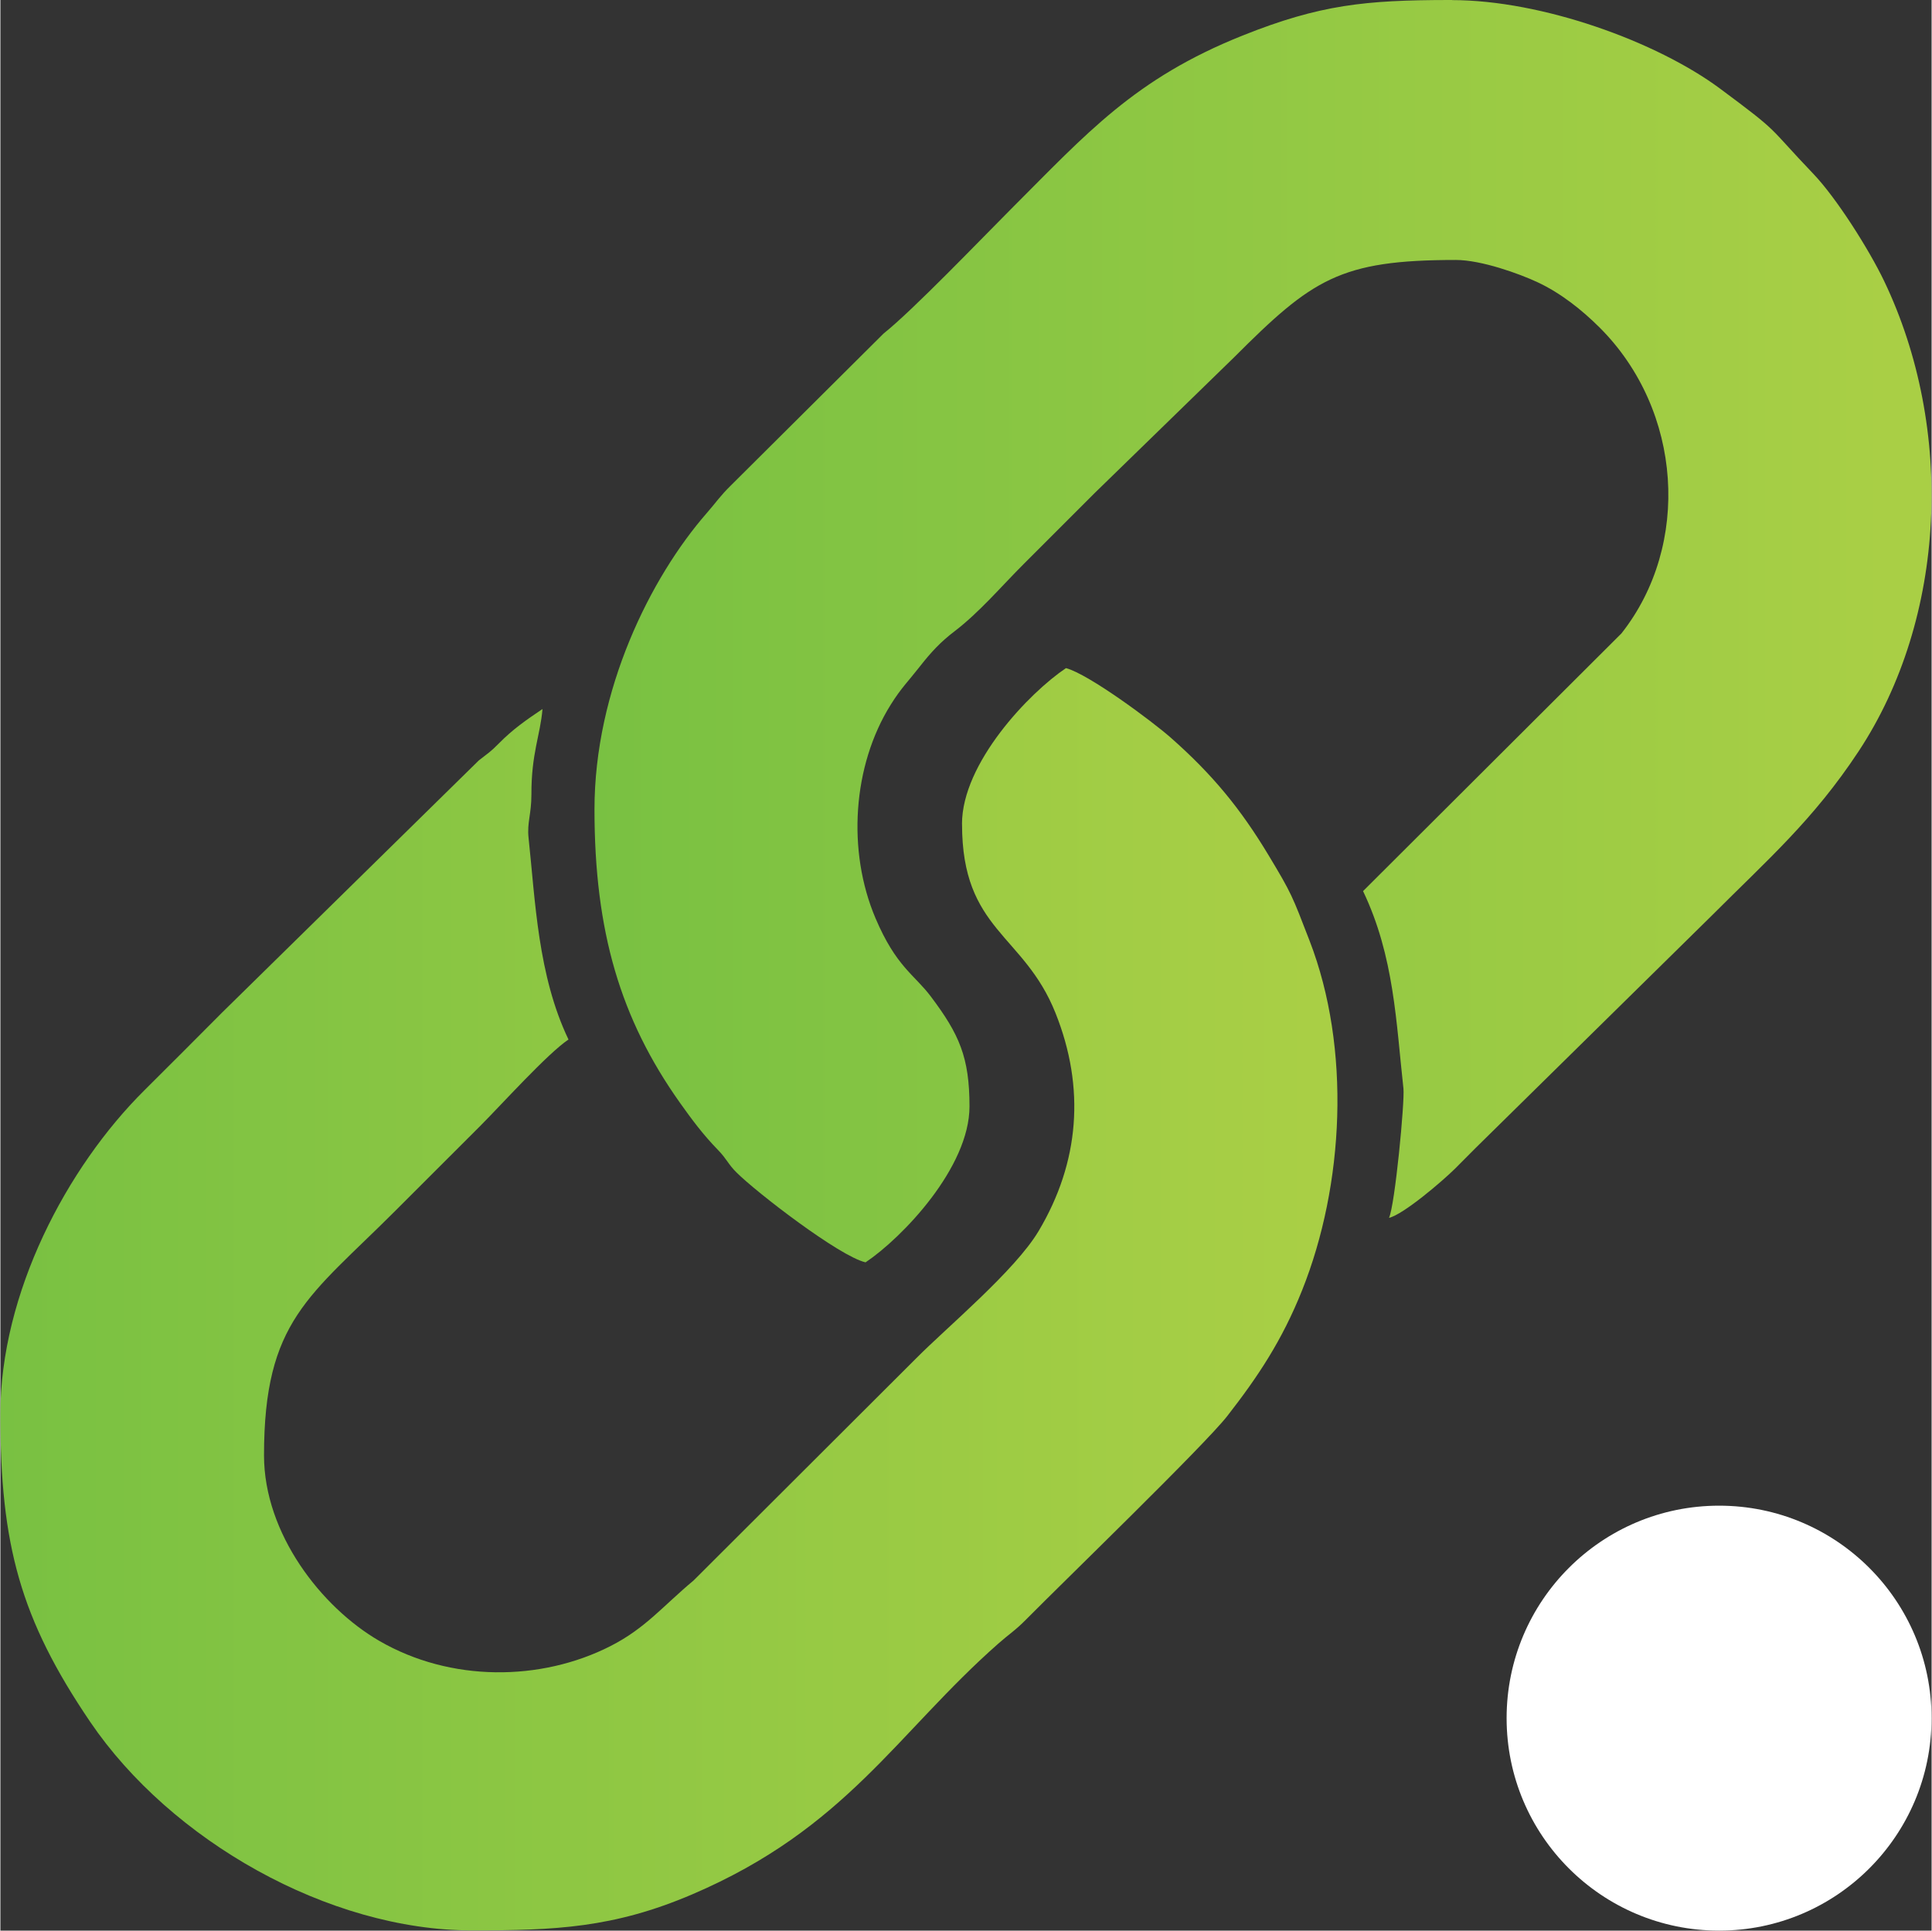
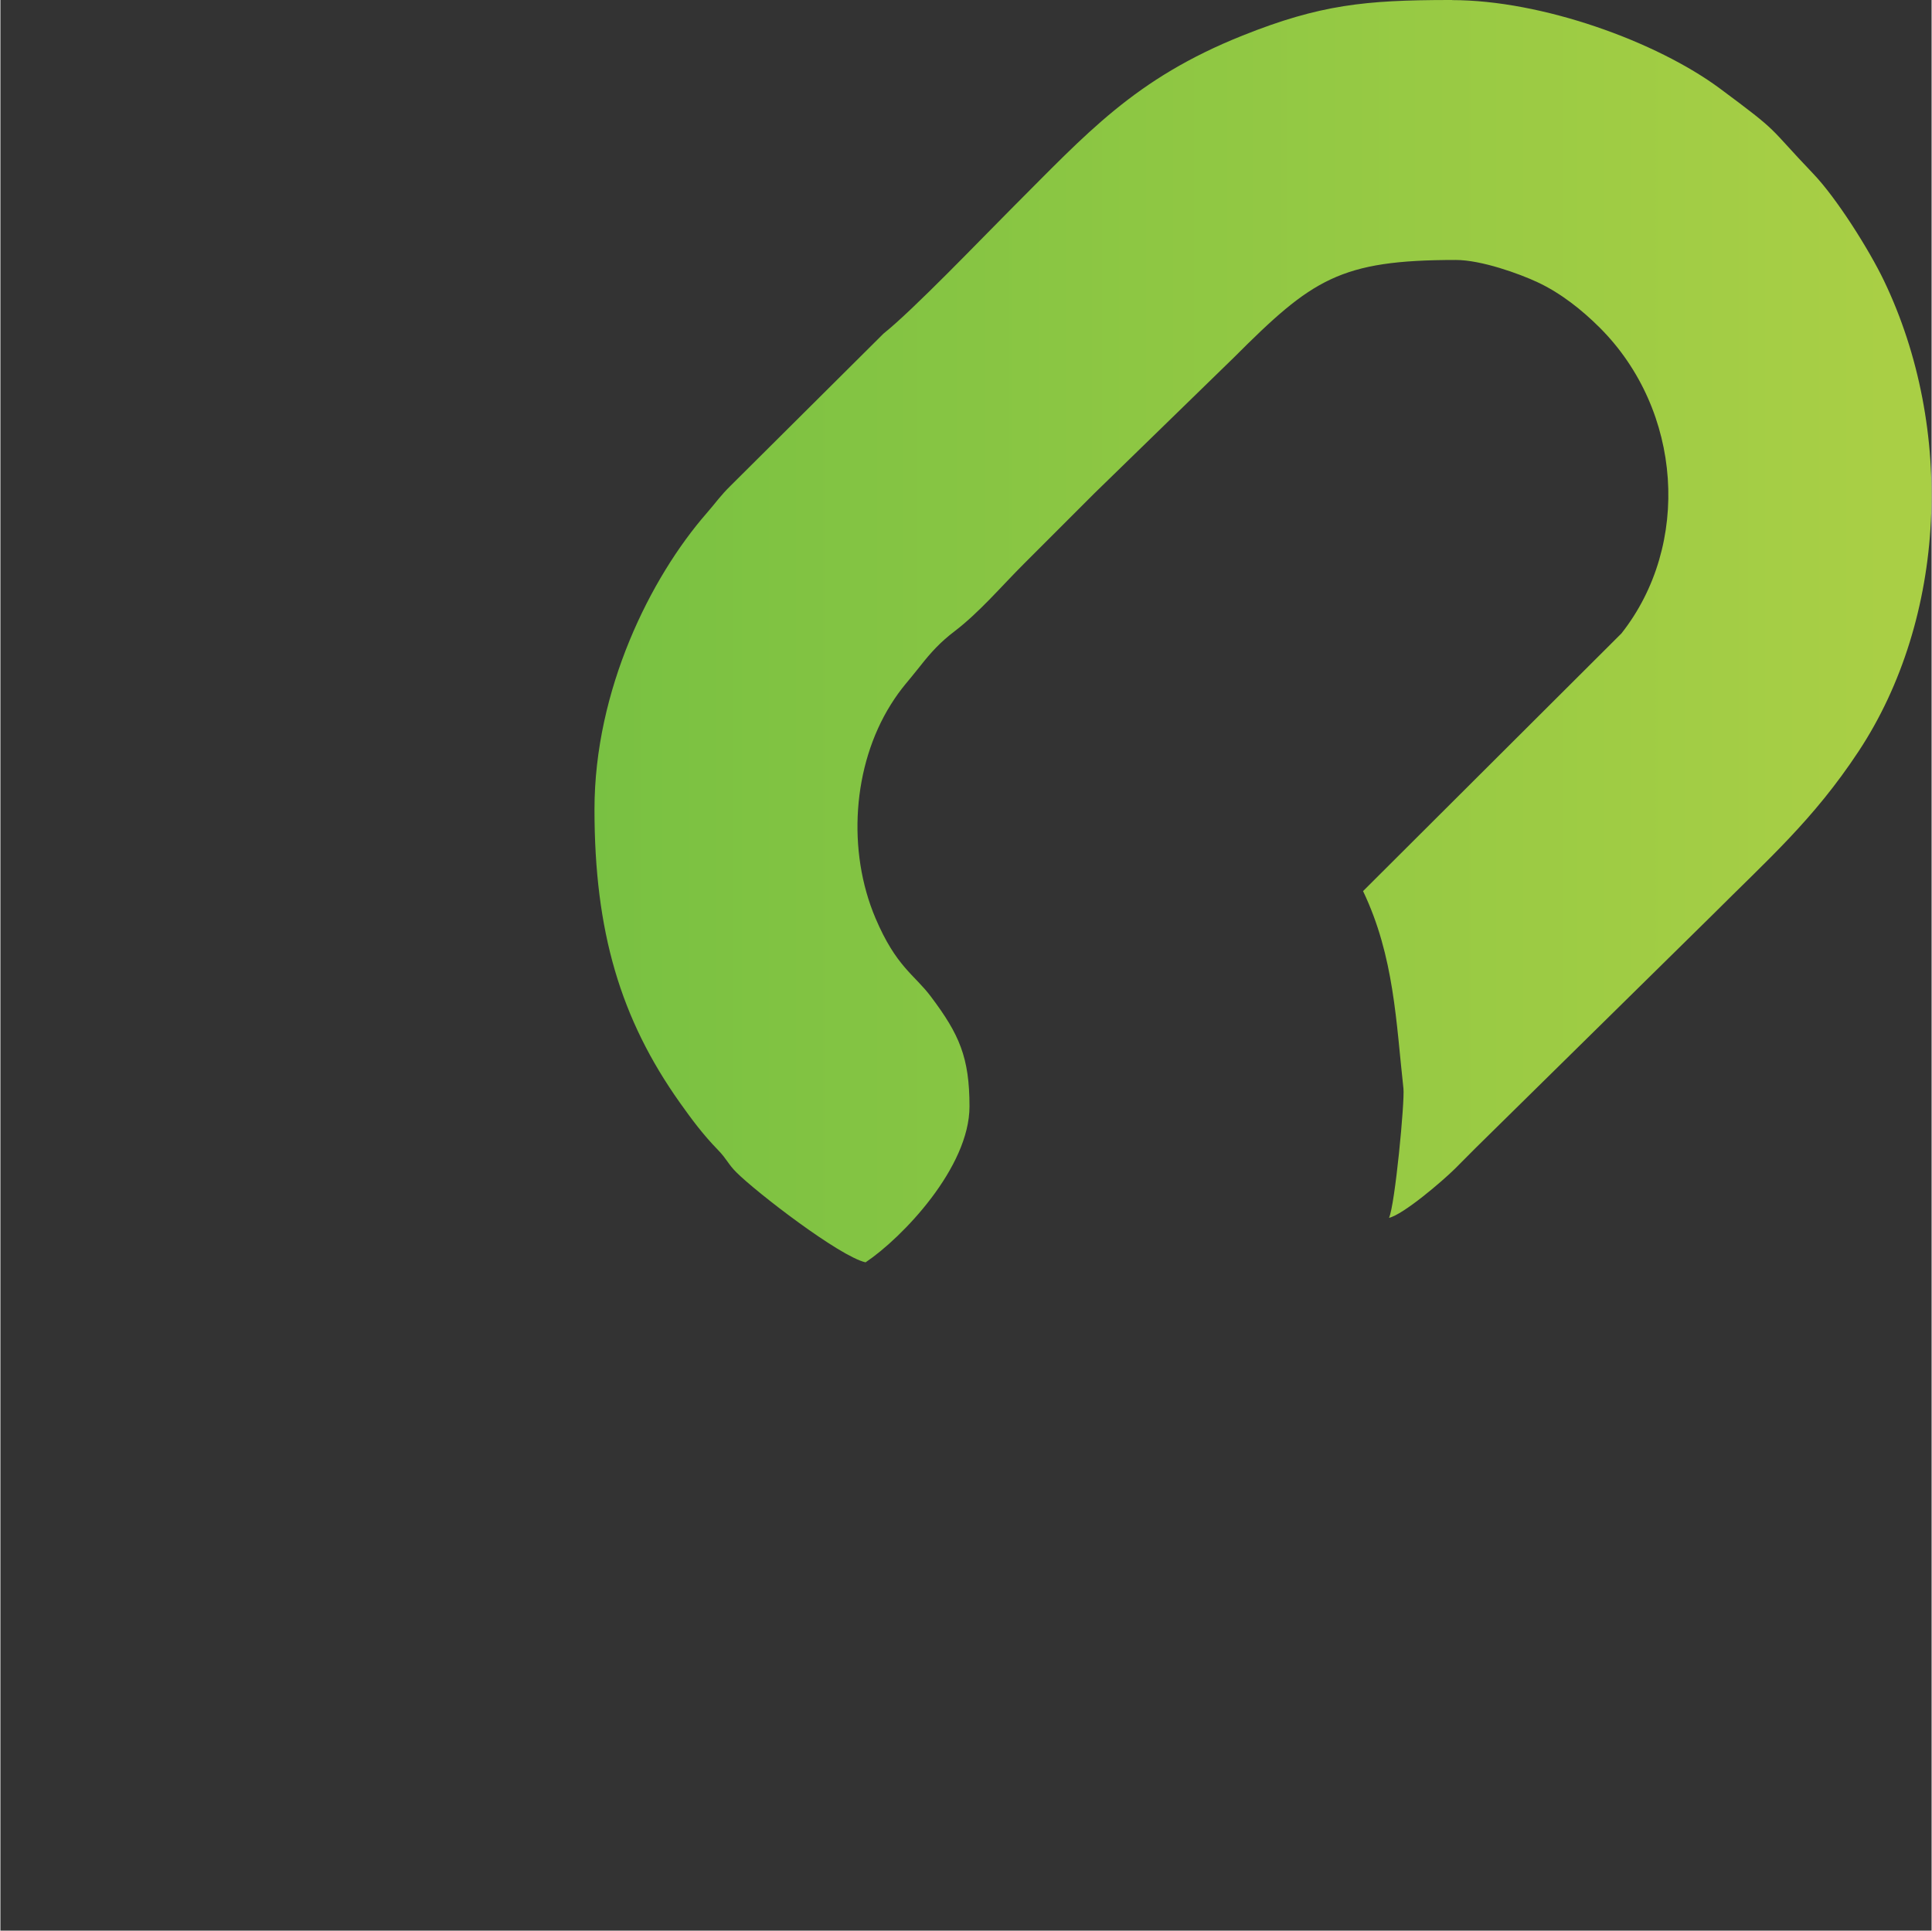
<svg xmlns="http://www.w3.org/2000/svg" xmlns:xlink="http://www.w3.org/1999/xlink" xml:space="preserve" width="1.667in" height="1.666in" version="1.1" style="shape-rendering:geometricPrecision; text-rendering:geometricPrecision; image-rendering:optimizeQuality; fill-rule:evenodd; clip-rule:evenodd" viewBox="0 0 372.89 372.82">
  <rect x="0" y="0" width="372.89" height="372.82" fill="#333333" stroke="none" />
  <defs>
    <style type="text/css">
   
    .fil2 {fill:white}
    .fil0 {fill:url(#id0)}
    .fil1 {fill:url(#id1)}
   
  </style>
    <linearGradient id="id0" gradientUnits="userSpaceOnUse" x1="114.64" y1="121.81" x2="364.18" y2="121.81">
      <stop offset="0" style="stop-opacity:1; stop-color:#79C142" />
      <stop offset="1" style="stop-opacity:1; stop-color:#A9CF45" />
    </linearGradient>
    <linearGradient id="id1" gradientUnits="userSpaceOnUse" xlink:href="#id0" x1="0.03" y1="251" x2="252.96" y2="251">
  </linearGradient>
  </defs>
  <g id="Layer_x0020_1">
    <g id="_3159995587392">
      <path class="fil0" d="M280.32 0l-0.76 0c-15.93,0.03 -24.72,0.87 -39.7,6.86 -20.89,8.35 -30.08,18.88 -44.68,33.47 -5.86,5.87 -18.92,19.51 -24.66,24.09l-29.47 29.32c-2.16,2.13 -2.79,3.2 -4.68,5.36 -10.86,12.45 -21.66,34.16 -21.66,57.2 0,23.61 5.03,40.47 16.49,56.64 2.29,3.23 4.51,6.21 7.36,9.13 1.75,1.81 1.92,2.7 3.56,4.33 3.82,3.82 19.85,16.19 24.93,17.37 7.09,-4.75 20.07,-18.32 20.07,-30.11 0,-9.5 -1.98,-13.93 -7.46,-21.22 -3.16,-4.22 -6.7,-5.73 -10.69,-15.13 -5.52,-12.99 -4.43,-29.45 2.94,-41.23 2.05,-3.27 3.32,-4.43 5.58,-7.32 2.24,-2.86 4.05,-4.8 6.75,-6.86 4.8,-3.66 9.03,-8.68 13.45,-13.09 4.71,-4.71 8.91,-8.91 13.62,-13.62l26.88 -26.17c15.09,-15.1 20.42,-18.82 42.84,-18.82 4.92,0 12.32,2.68 15.77,4.3 4.48,2.09 8.57,5.34 12.02,8.78 15.96,15.96 17.66,41.95 4.18,59.04l-49.89 49.76c6.04,12.62 6.39,25.47 7.8,38.13 0.27,2.43 -1.64,22.57 -2.79,24.97 2.77,-0.65 10.24,-7.02 12.74,-9.49 1.48,-1.47 2.45,-2.47 3.93,-3.95l45.53 -44.81c11.01,-11.02 19.69,-18.55 28.44,-31.79 17.07,-25.83 18.59,-62.42 4.96,-90.88 -2.88,-6.02 -9.18,-16.01 -13.69,-20.72 -9.1,-9.52 -6.05,-7.56 -17.99,-16.43 -12.26,-9.1 -34.39,-17.09 -51.73,-17.09z" />
-       <path class="fil1" d="M185.68 159.16c0,20.57 11.92,21.13 18.04,36.45 5.79,14.46 4.64,28.86 -3.26,42.13 -4.58,7.67 -17.7,18.58 -23.55,24.48l-43.06 42.98c-6.01,5.02 -9.3,9.23 -16.02,12.66 -13.48,6.87 -30.92,6.99 -44.69,-1 -11.15,-6.47 -22.24,-20.69 -22.24,-35.82 0,-26.04 8.77,-30.63 25.27,-47.14 5.68,-5.67 10.82,-10.82 16.5,-16.49 4.11,-4.12 12.98,-13.97 17.02,-16.67 -5.92,-12.35 -6.41,-26.82 -7.71,-38.94 -0.32,-2.93 0.55,-4.54 0.55,-8.38 -0.02,-7.97 1.72,-11.44 2.14,-16.5 -3.11,2.09 -5.72,3.89 -8.42,6.64 -1.7,1.73 -2.1,1.88 -3.88,3.29l-49.55 48.67c-5.18,5.21 -9.84,9.88 -15.05,15.06 -14.93,14.83 -27.78,39.11 -27.78,62.55 0,25.19 3.85,39.48 17.34,59.37 15.55,22.92 46.03,40.28 73.71,40.28 16.08,0 27.35,-0.47 42.52,-6.95 29.75,-12.72 39.5,-31.15 59.12,-48.43 2.15,-1.9 3.22,-2.48 5.37,-4.66 7.47,-7.55 34.49,-33.7 38.85,-39.3 5.93,-7.61 10.58,-14.6 14.44,-24.27 8.12,-20.31 9.48,-46.72 1.44,-67.51 -3.36,-8.7 -3.43,-9.05 -7.9,-16.48 -5.39,-8.96 -10.8,-15.58 -18.88,-22.71 -3.56,-3.14 -15.81,-12.26 -20.25,-13.45 -7.09,4.75 -20.08,18.32 -20.08,30.11z" />
-       <path class="fil2" d="M331.86 290.76c22.66,0 41.02,18.37 41.02,41.03 0,22.66 -18.36,41.03 -41.02,41.03 -22.66,0 -41.03,-18.37 -41.03,-41.03 0,-22.66 18.37,-41.03 41.03,-41.03z" />
    </g>
  </g>
</svg>